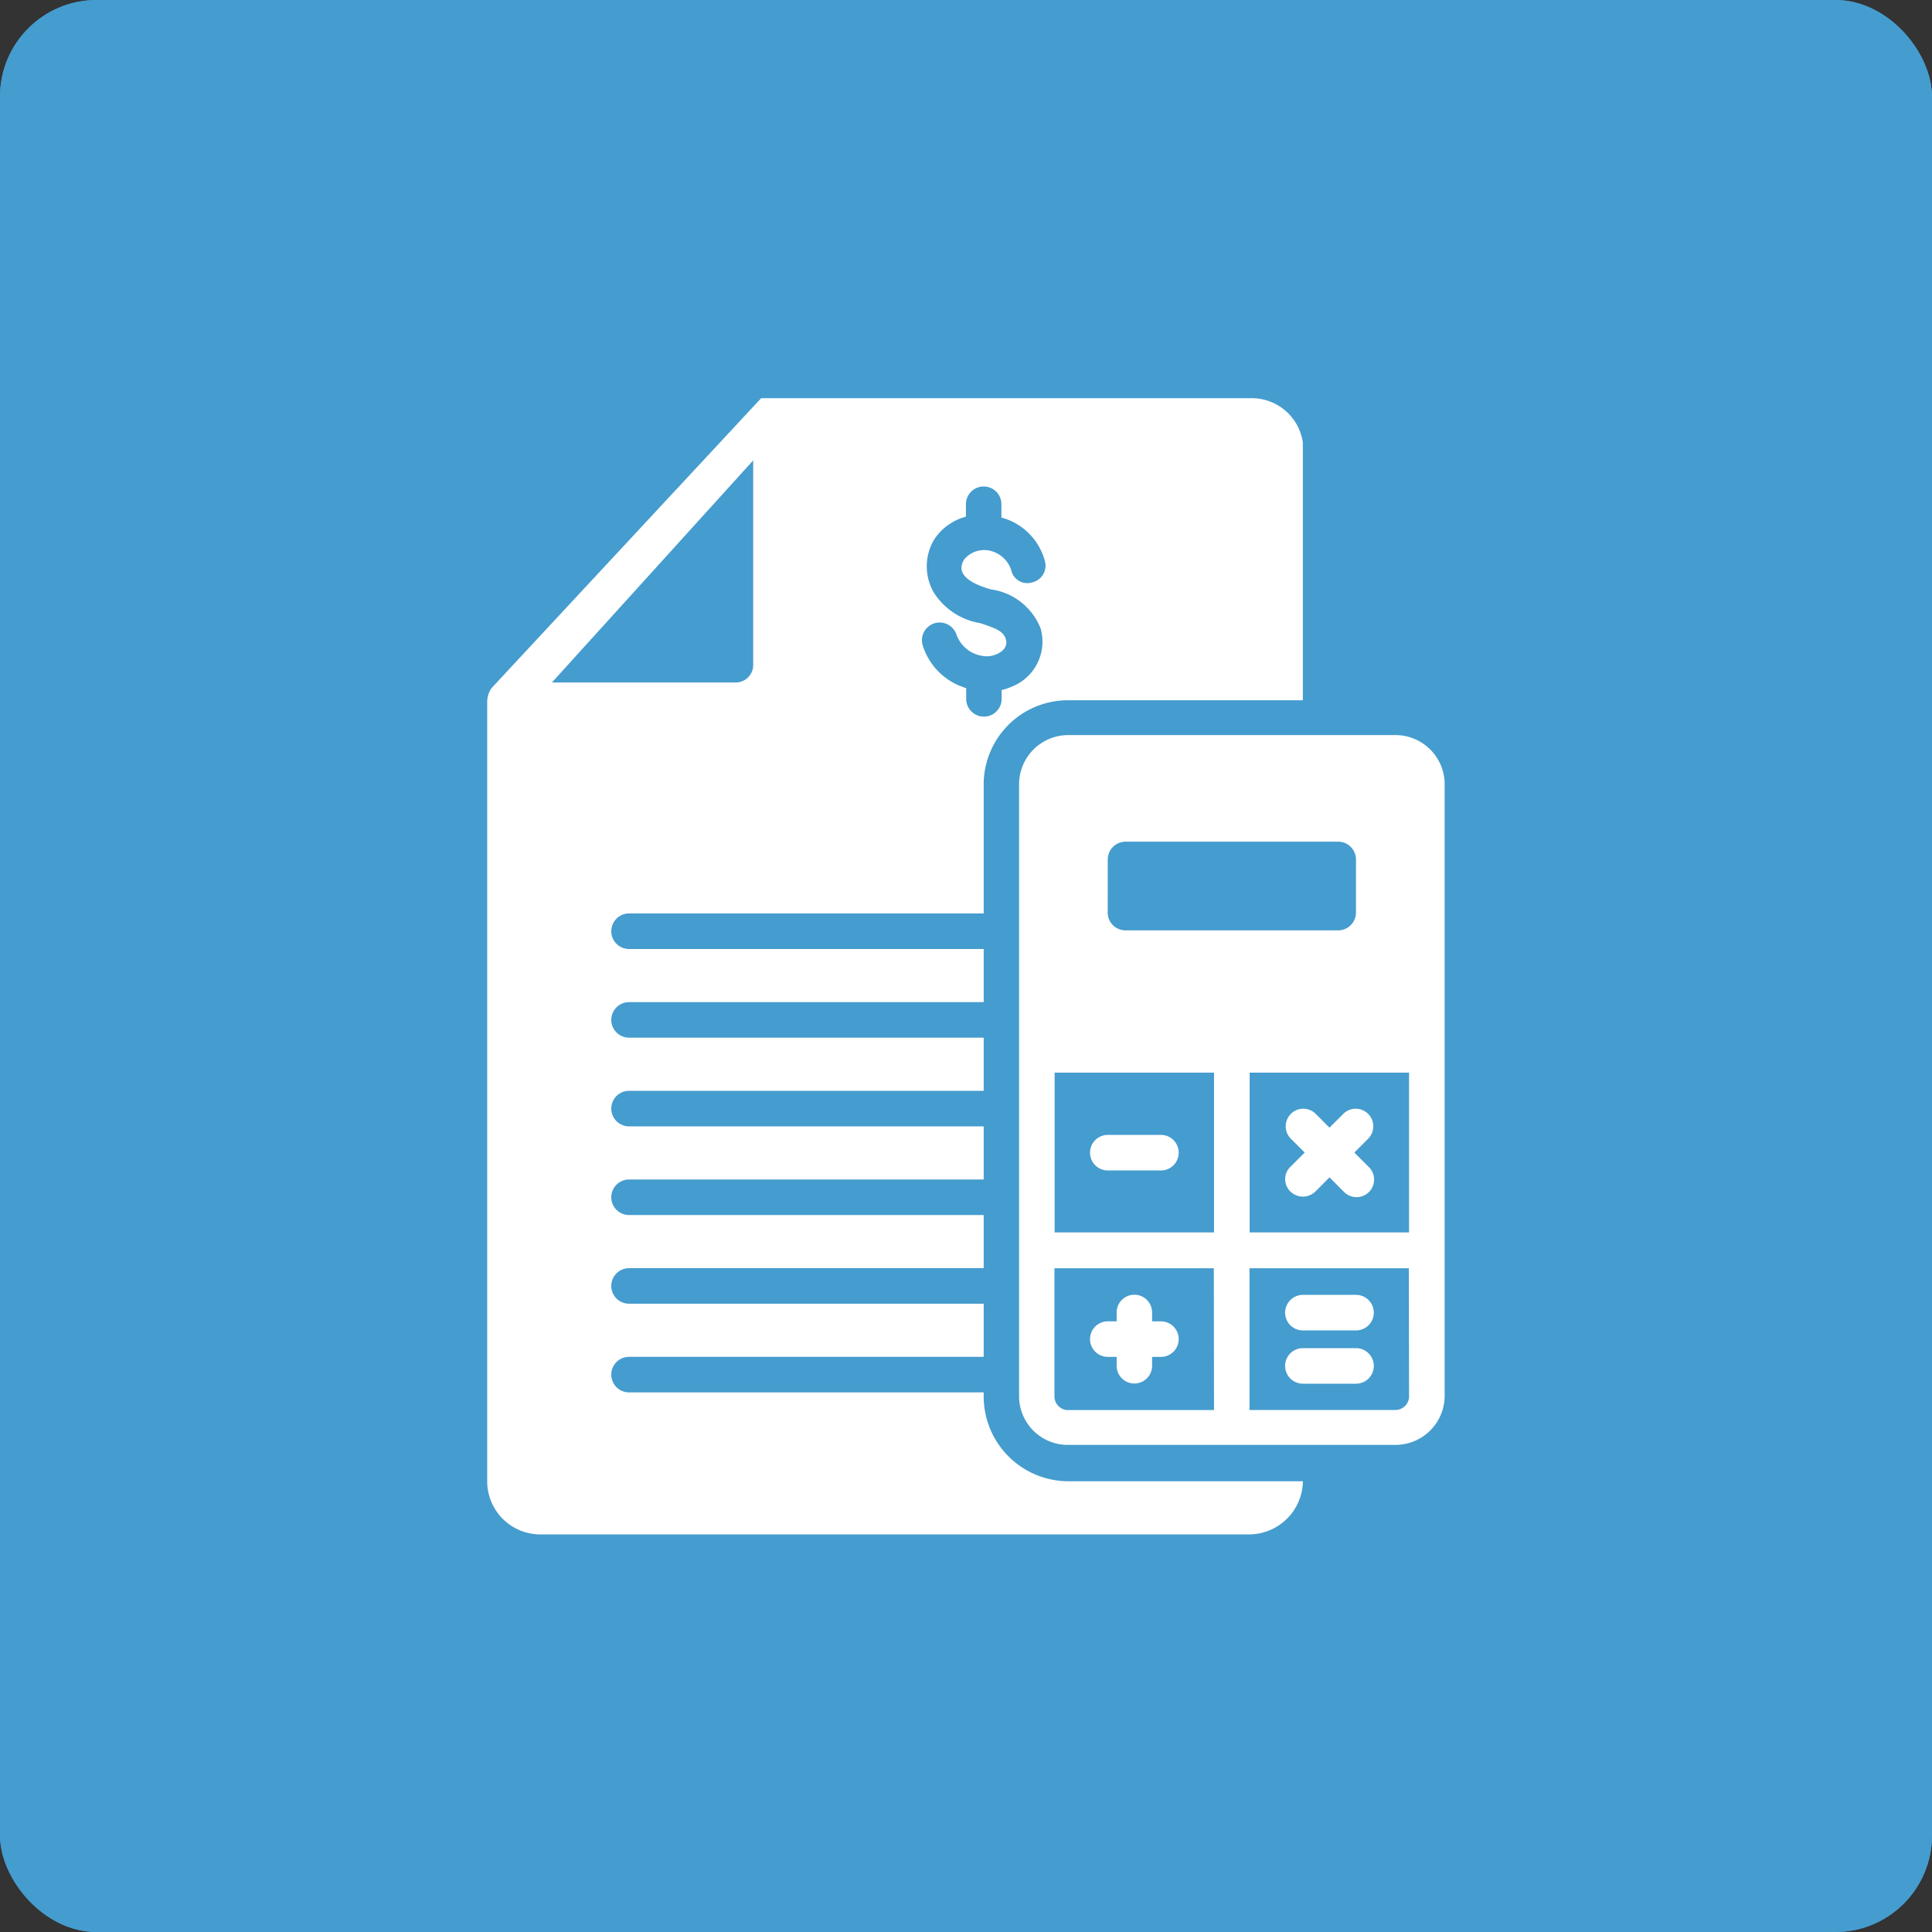
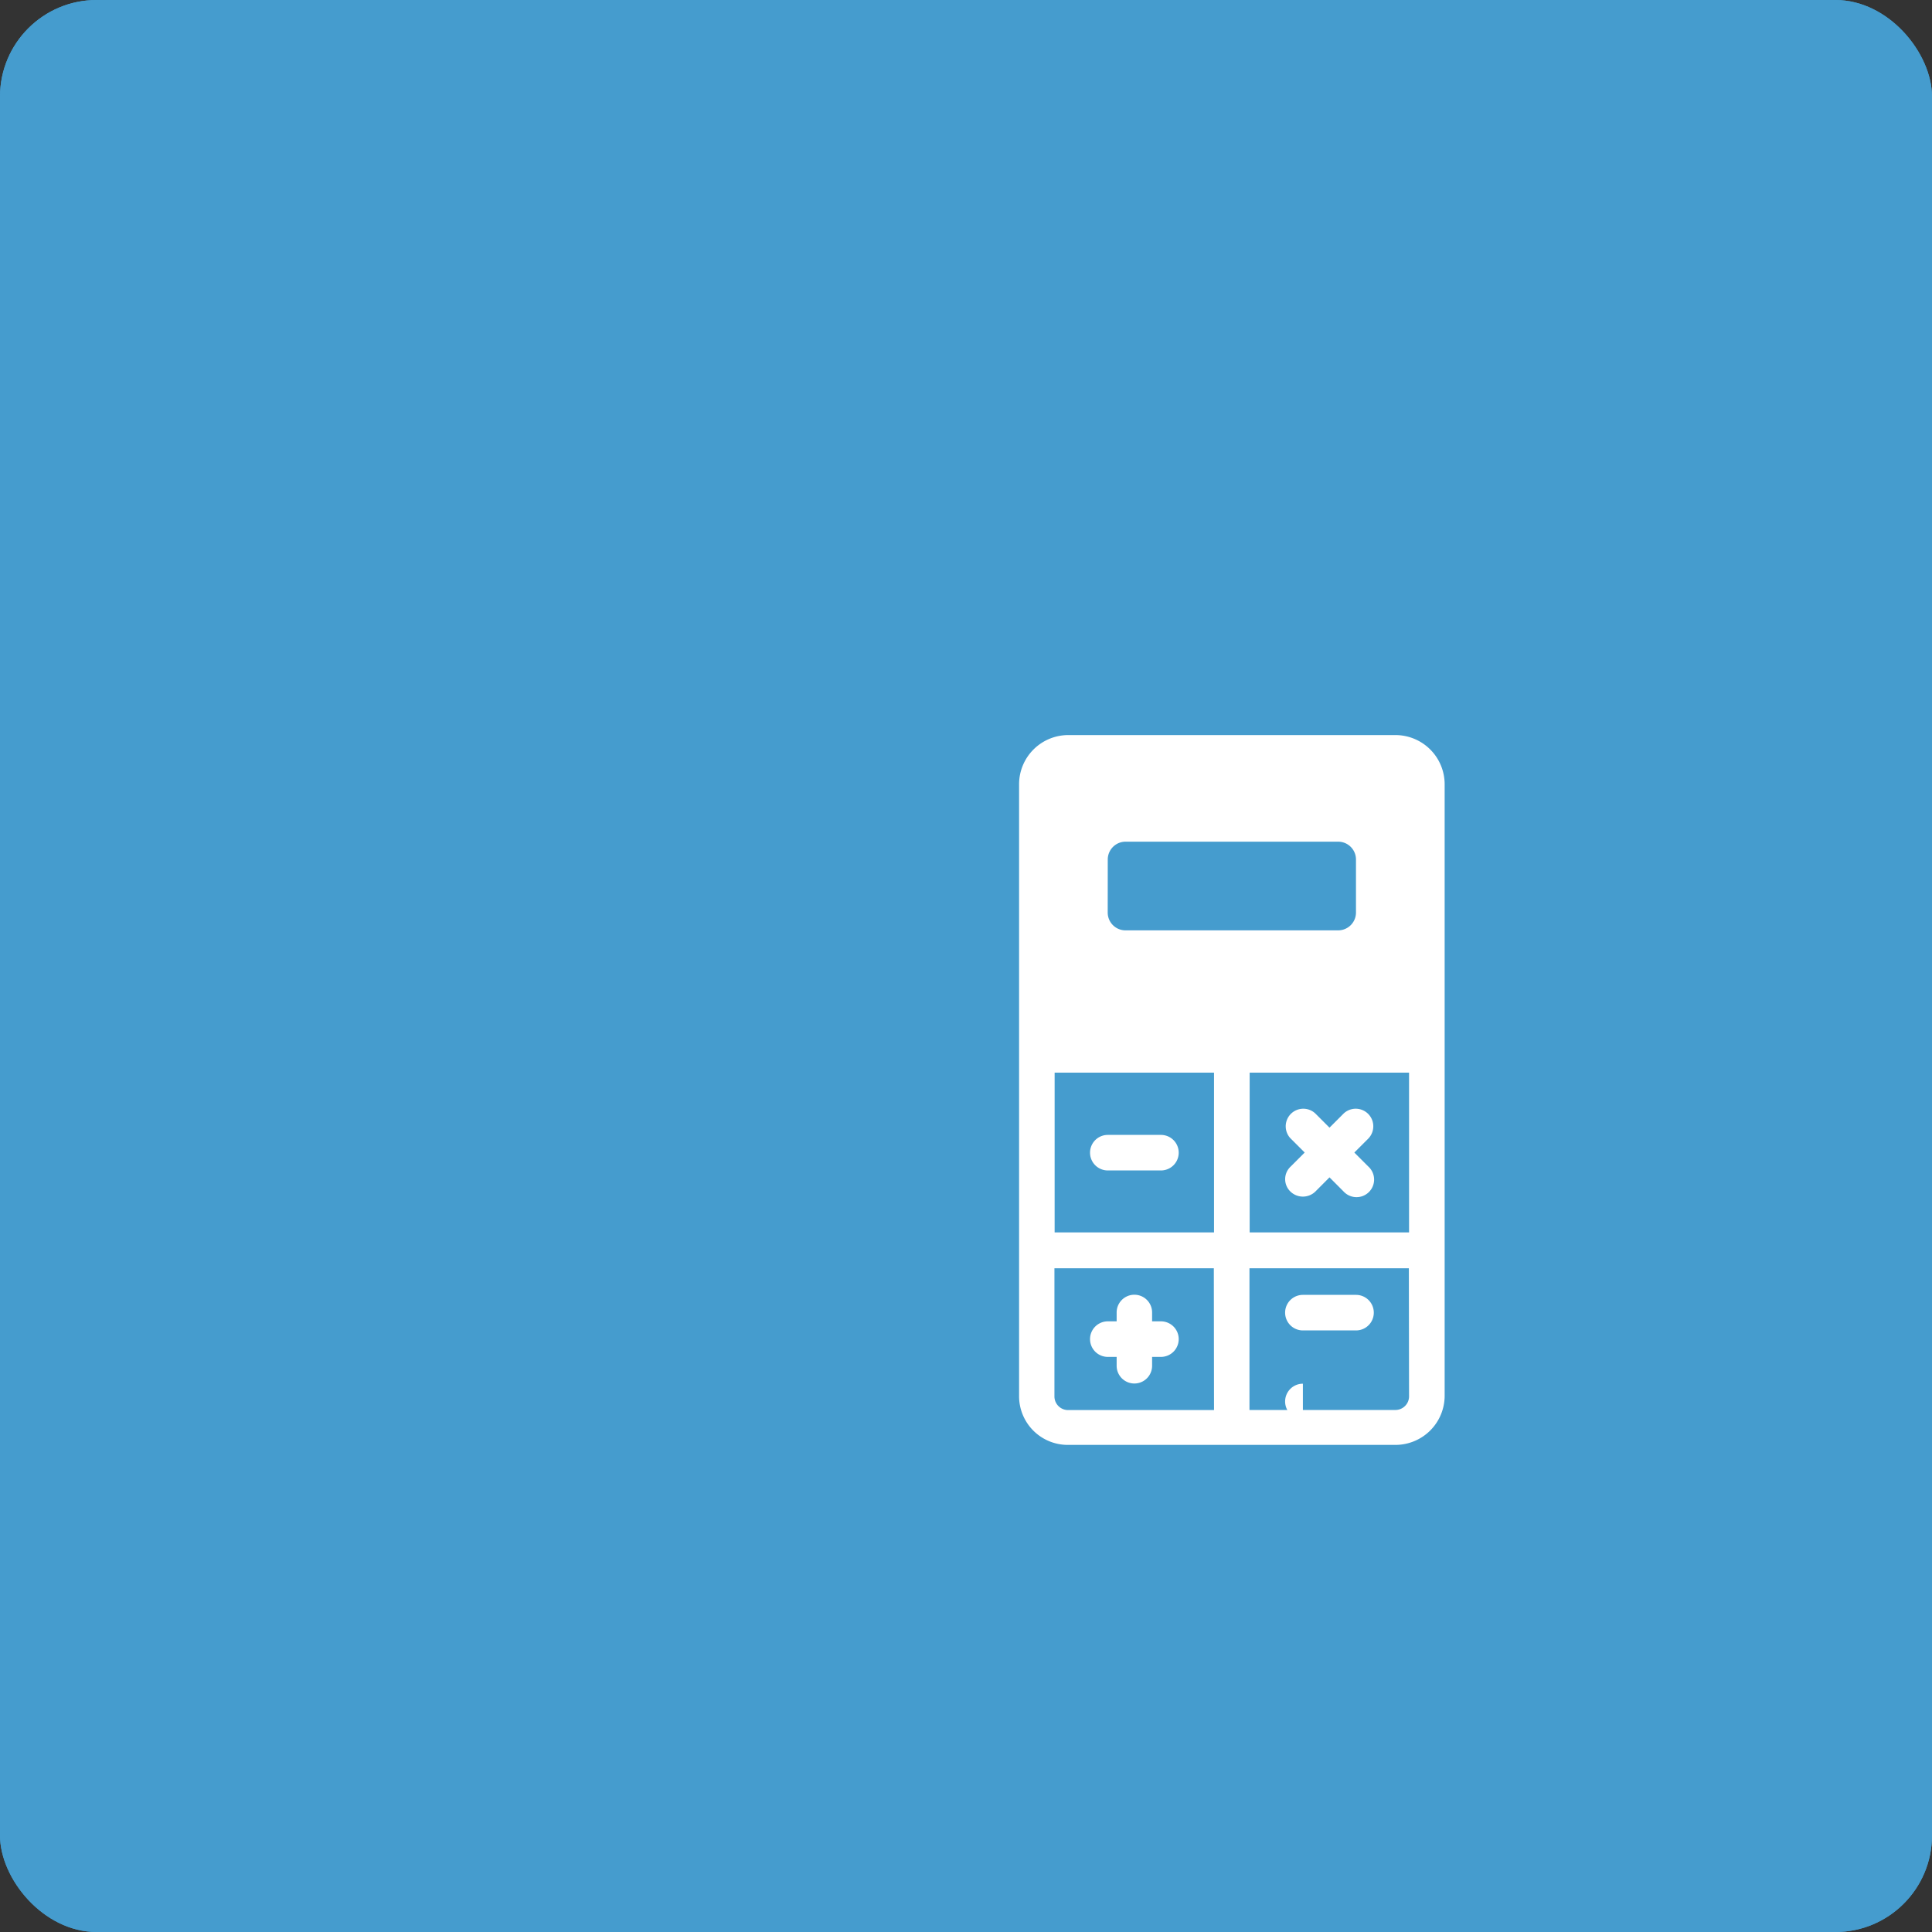
<svg xmlns="http://www.w3.org/2000/svg" width="40" height="40" viewBox="0 0 40 40">
  <rect x="0" y="0" width="40" height="40" fill="#333333" stroke="none" />
  <defs>
    <clipPath id="clip-path">
-       <path id="Path_16261" data-name="Path 16261" d="M222.219,167.961h17.016V191.5H222.219Zm0,0" transform="translate(-222.219 -167.961)" fill="#fff" />
-     </clipPath>
+       </clipPath>
    <clipPath id="clip-path-2">
      <path id="Path_16263" data-name="Path 16263" d="M312,224h8.855v14.836H312Zm0,0" transform="translate(-312 -224)" fill="#fff" />
    </clipPath>
  </defs>
  <g id="Group_19778" data-name="Group 19778" transform="translate(-1543 -1955)">
    <g id="Group_18885" data-name="Group 18885" transform="translate(1543 1955)">
      <rect id="Rectangle_837" data-name="Rectangle 837" width="40" height="40" rx="2" fill="#459cce" />
      <rect id="Rectangle_1102" data-name="Rectangle 1102" width="40" height="40" rx="2" fill="#459cce" />
      <g id="Group_5139" data-name="Group 5139" transform="translate(10.068 8.229)">
        <path id="Path_16255" data-name="Path 16255" d="M324.543,293.2h1.1a.368.368,0,0,0,0-.736h-1.1a.368.368,0,0,0,0,.736Zm0,0" transform="translate(-311.675 -277.196)" fill="#fff" />
        <path id="Path_16256" data-name="Path 16256" d="M324.543,320.748h.183v.184a.367.367,0,1,0,.734,0v-.184h.183a.368.368,0,0,0,0-.736h-.183v-.184a.367.367,0,1,0-.734,0v.184h-.183a.368.368,0,0,0,0,.736Zm0,0" transform="translate(-311.675 -300.884)" fill="#fff" />
        <path id="Path_16257" data-name="Path 16257" d="M357.48,320.2h1.1a.368.368,0,0,0,0-.736h-1.1a.368.368,0,0,0,0,.736Zm0,0" transform="translate(-340.573 -300.884)" fill="#fff" />
-         <path id="Path_16258" data-name="Path 16258" d="M357.48,329.2h1.1a.368.368,0,0,0,0-.736h-1.1a.368.368,0,0,0,0,.736Zm0,0" transform="translate(-340.573 -308.781)" fill="#fff" />
+         <path id="Path_16258" data-name="Path 16258" d="M357.48,329.2h1.1h-1.1a.368.368,0,0,0,0,.736Zm0,0" transform="translate(-340.573 -308.781)" fill="#fff" />
        <path id="Path_16259" data-name="Path 16259" d="M357.223,289.69a.371.371,0,0,0,.514,0l.294-.295.294.295a.364.364,0,1,0,.514-.515l-.294-.294.294-.294a.364.364,0,0,0-.514-.515l-.294.294-.294-.294a.364.364,0,0,0-.514.515l.294.294-.294.294A.356.356,0,0,0,357.223,289.69Zm0,0" transform="translate(-340.573 -273.248)" fill="#fff" />
        <g id="Group_5132" data-name="Group 5132" clip-path="url(#clip-path)">
          <path id="Path_16260" data-name="Path 16260" d="M232.654,188.652v-.092h-7.342a.368.368,0,0,1,0-.736h7.342v-1.1h-7.342a.368.368,0,0,1,0-.736h7.342v-1.1h-7.342a.368.368,0,0,1,0-.736h7.342v-1.1h-7.342a.368.368,0,0,1,0-.736h7.342v-1.1h-7.342a.368.368,0,0,1,0-.736h7.342v-1.1h-7.342a.368.368,0,0,1,0-.736h7.342v-2.667a1.745,1.745,0,0,1,1.744-1.747h4.864v-5.334a1.069,1.069,0,0,0-1.083-.92H228.047l-5.58,6a.5.5,0,0,0-.092.276V190.4a1.1,1.1,0,0,0,1.083,1.1h14.722a1.118,1.118,0,0,0,1.083-1.1H234.4A1.757,1.757,0,0,1,232.654,188.652Zm.459-15.688c-.055-.166-.2-.221-.532-.331a1.405,1.405,0,0,1-.955-.626,1.082,1.082,0,0,1,0-1.1,1.129,1.129,0,0,1,.661-.478v-.258a.367.367,0,1,1,.734,0v.276a1.274,1.274,0,0,1,.9.9.354.354,0,0,1-.257.441.341.341,0,0,1-.441-.257.606.606,0,0,0-.4-.387.538.538,0,0,0-.569.166c-.238.368.294.552.551.625a1.293,1.293,0,0,1,1.028.809,1,1,0,0,1-.587,1.2,1.059,1.059,0,0,1-.22.074v.184a.367.367,0,1,1-.734,0v-.221c-.055-.018-.092-.037-.147-.055a1.34,1.34,0,0,1-.752-.828.366.366,0,1,1,.7-.221.679.679,0,0,0,.606.442C232.875,173.332,233.187,173.2,233.113,172.964Zm-5.231-3.7v4.248a.362.362,0,0,1-.349.35h-3.818Zm0,0" transform="translate(-222.356 -167.961)" fill="#fff" />
        </g>
        <g id="Group_5133" data-name="Group 5133" transform="translate(11.008 6.872)" clip-path="url(#clip-path-2)">
          <path id="Path_16262" data-name="Path 16262" d="M320,224.961h-6.792a1.019,1.019,0,0,0-1.01,1.012v12.672a1.008,1.008,0,0,0,1.01,1.012H320a1.019,1.019,0,0,0,1.009-1.012V225.973A1.019,1.019,0,0,0,320,224.961Zm-5.966,2.575a.369.369,0,0,1,.367-.368h4.405a.369.369,0,0,1,.367.368v1.1a.369.369,0,0,1-.367.368H314.4a.368.368,0,0,1-.367-.368Zm2.2,11.4h-3.029a.283.283,0,0,1-.275-.276V236h3.3Zm0-3.678h-3.3V231.95h3.3Zm4.038,3.4a.283.283,0,0,1-.275.276h-3.029V236h3.3Zm0-3.4h-3.3V231.95h3.3Zm0,0" transform="translate(-312.175 -224.843)" fill="#fff" />
        </g>
      </g>
    </g>
  </g>
</svg>